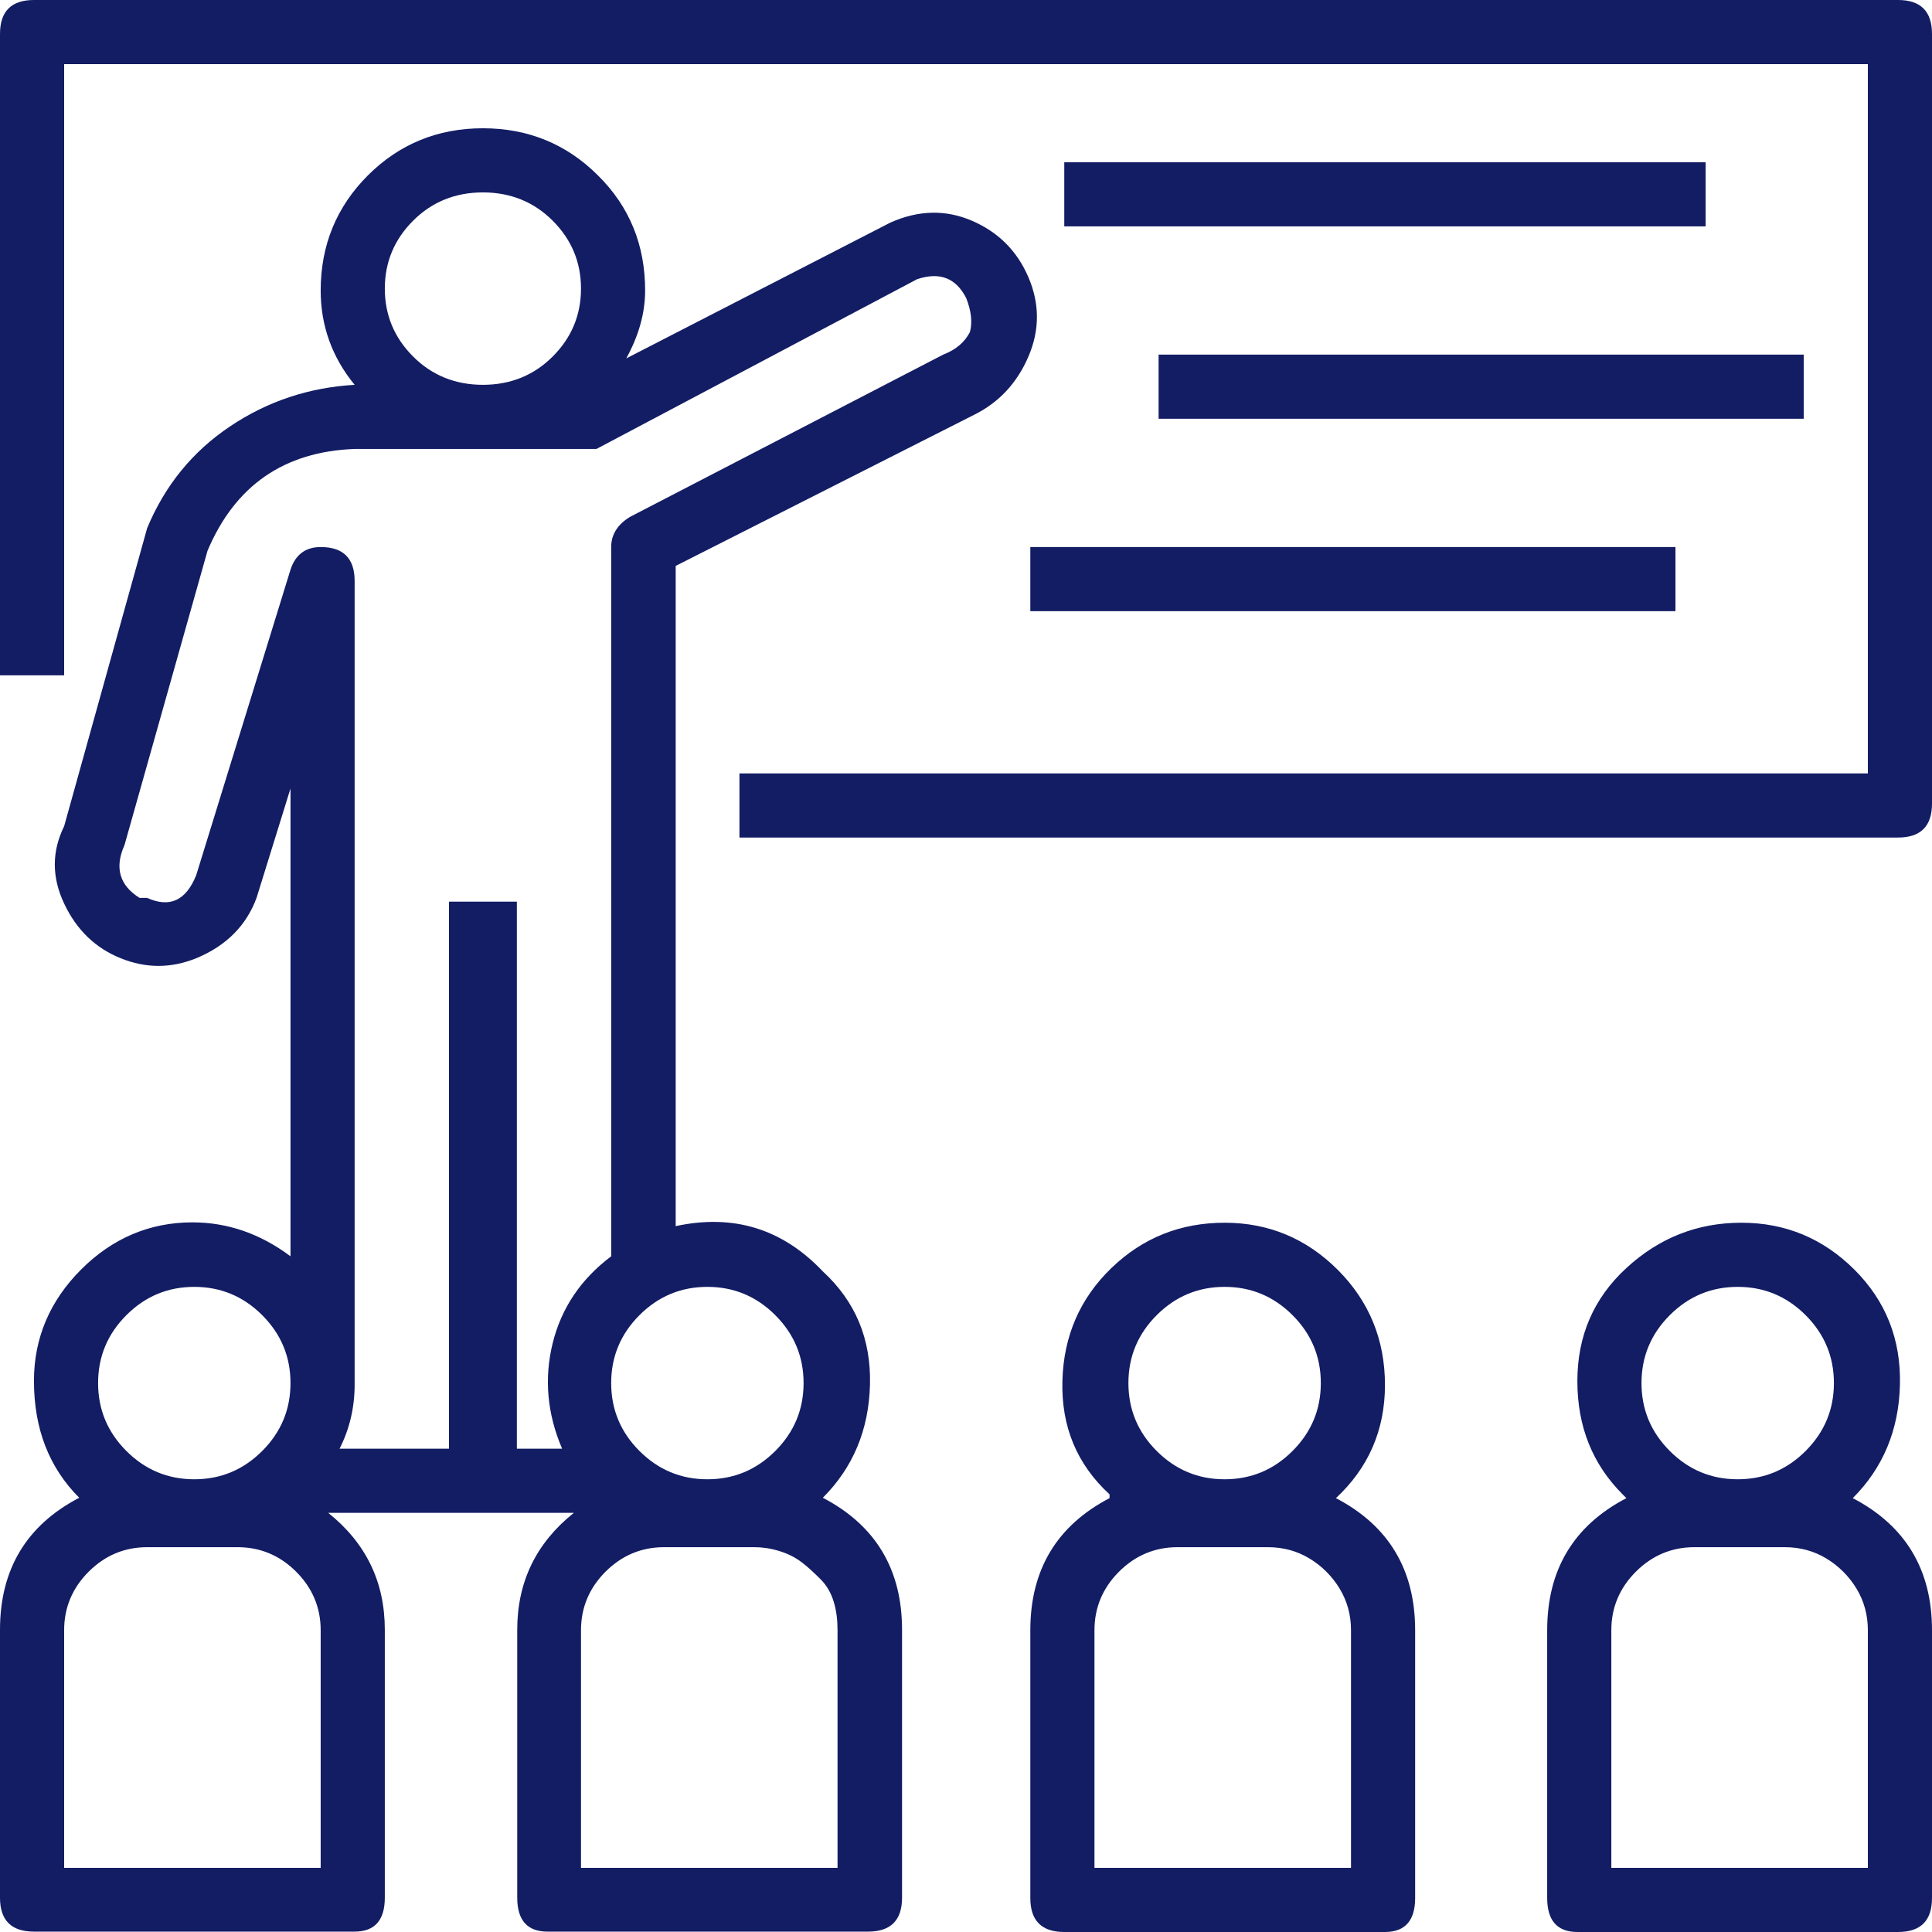
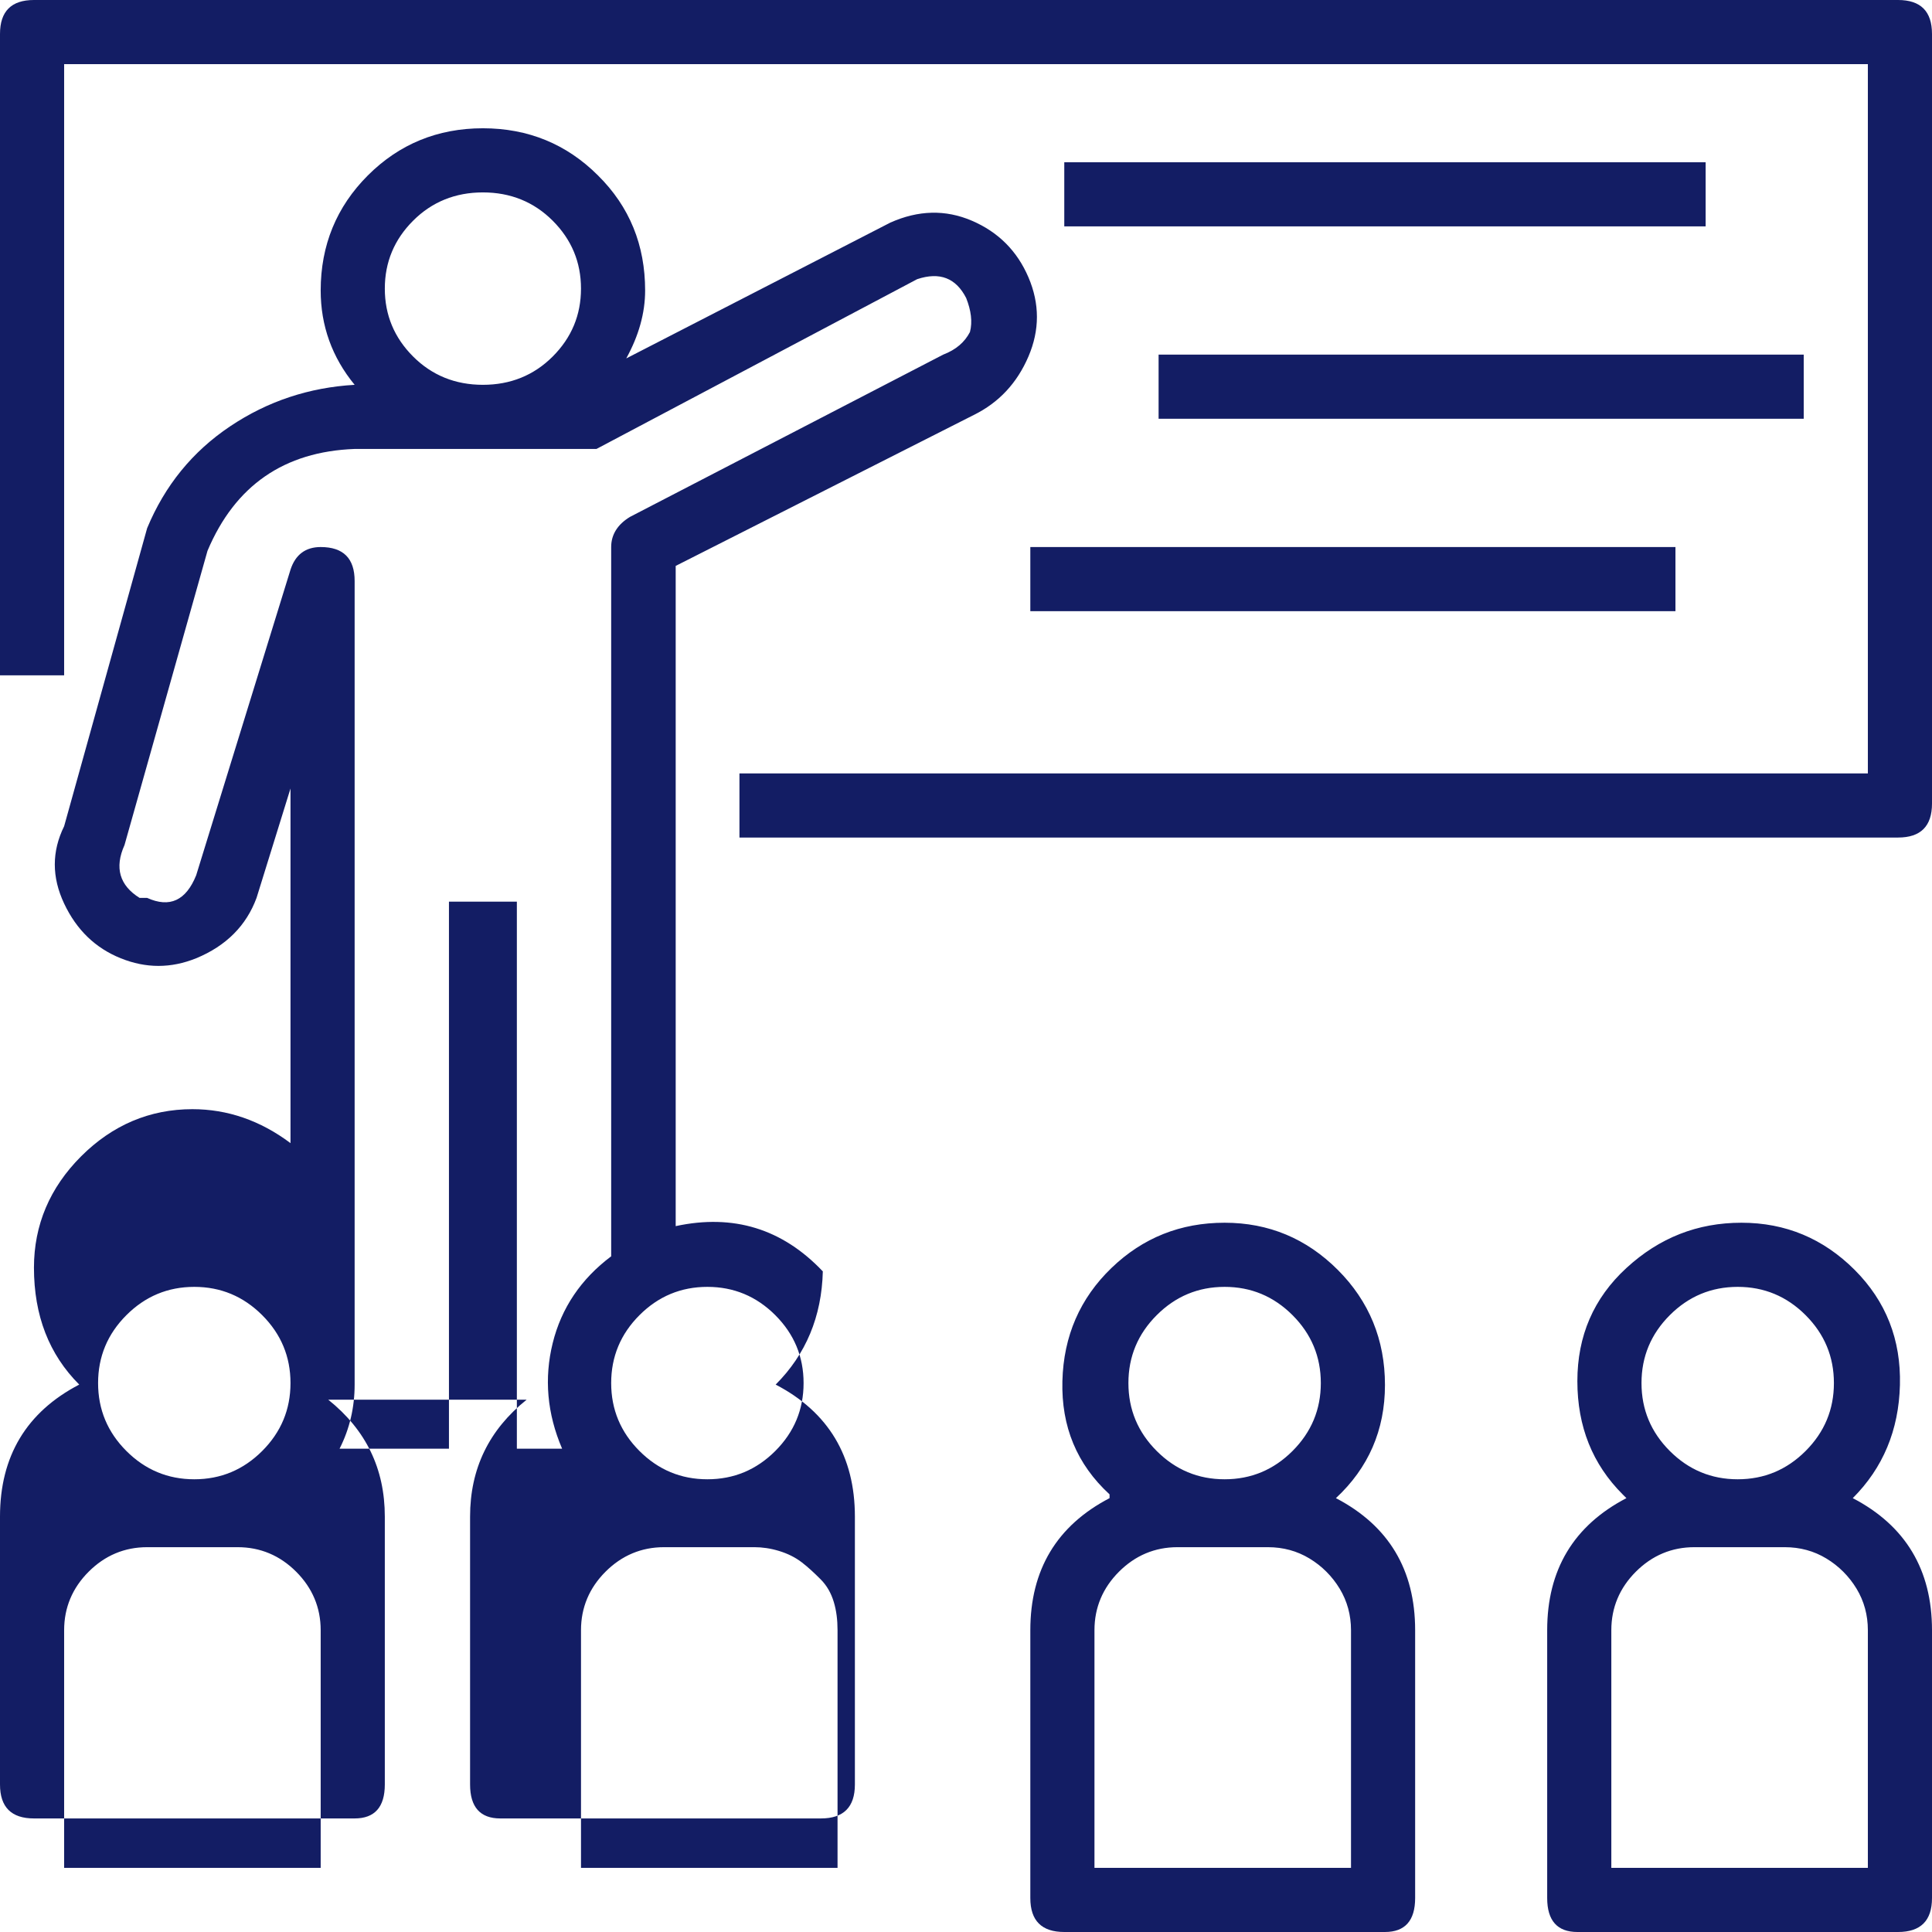
<svg xmlns="http://www.w3.org/2000/svg" version="1.1" id="Calque_1" x="0px" y="0px" viewBox="0 0 512.1 512.1" style="enable-background:new 0 0 512.1 512.1;" xml:space="preserve">
  <style type="text/css">
	.st0{fill:#131D64;}
</style>
  <g>
-     <path class="st0" d="M503.1,0c6,0,9,3,9,9v204c0,6-3,9-9,9H196v-17h299.1V17H17v162H0V9c0-6,3-9,9-9H503.1z M257.6,58.5   c7,3,12,8,15,15c3,7,3,14,0,21c-3,7-7.8,12.2-14.5,15.5l-79,40v175c15.3-3.3,28.3,0.7,39,12c8.7,8,12.8,18,12.5,30   c-0.3,12-4.5,22-12.5,30c14,7.3,21,19,21,35v71c0,6-3,9-9,9h-85c-5.3,0-8-3-8-9v-71c0-12.7,5-23,15-31H87c10,8,15,18.3,15,31v71   c0,6-2.7,9-8,9H9c-6,0-9-3-9-9v-71c0-16,7-27.7,21-35c-8-8-12-18.3-12-31c0-11.3,4.2-21.2,12.5-29.5c8.3-8.3,18.2-12.5,29.5-12.5   c9.3,0,18,3,26,9V209l-9,29c-2.7,7.3-8,12.7-16,16c-6.7,2.7-13.3,2.7-20,0c-6.7-2.7-11.7-7.5-15-14.5s-3.3-13.8,0-20.5l22-79   c4.7-11.3,12-20.3,22-27s21-10.3,33-11c-6-7.3-9-15.7-9-25c0-12,4.2-22.2,12.5-30.5S116,34,128,34c12,0,22.2,4.2,30.5,12.5   C166.9,54.8,171,65,171,77c0,6-1.7,12-5,18l70-36C243.4,55.7,250.6,55.5,257.6,58.5z M85,495.1v-63c0-6-2.2-11.2-6.5-15.5   s-9.5-6.5-15.5-6.5H39c-6,0-11.2,2.2-15.5,6.5s-6.5,9.5-6.5,15.5v63H85z M69.5,348.6c-5-5-11-7.5-18-7.5s-13,2.5-18,7.5   s-7.5,11-7.5,18c0,7,2.5,13,7.5,18s11,7.5,18,7.5s13-2.5,18-7.5s7.5-11,7.5-18C77,359.6,74.5,353.6,69.5,348.6z M257.1,88   c0.7-2.7,0.3-5.7-1-9c-2.7-5.3-7-7-13-5l-85,45c-1.3,0-2.7,0-4,0H94c-18.7,0.7-31.7,9.7-39,27l-22,78c-2.7,6-1.3,10.7,4,14   c0.7,0,1.3,0,2,0c6,2.7,10.3,0.7,13-6l25-81c1.3-4,4-6,8-6c6,0,9,3,9,9v213c0,6-1.3,11.7-4,17h29v-145h18v145h12   c-4-9.3-4.8-18.7-2.5-28s7.5-17,15.5-23V145c0-3.3,1.7-6,5-8l83-43C253.4,92.7,255.7,90.7,257.1,88z M146.5,58.5   c-5-5-11.2-7.5-18.5-7.5c-7.3,0-13.5,2.5-18.5,7.5c-5,5-7.5,11-7.5,18s2.5,13,7.5,18c5,5,11.2,7.5,18.5,7.5   c7.3,0,13.5-2.5,18.5-7.5c5-5,7.5-11,7.5-18S151.5,63.5,146.5,58.5z M222,432.1c0-2.7-0.3-5.2-1-7.5c-0.7-2.3-1.8-4.3-3.5-6   s-3.3-3.2-5-4.5c-1.7-1.3-3.7-2.3-6-3s-4.5-1-6.5-1h-24c-6,0-11.2,2.2-15.5,6.5c-4.3,4.3-6.5,9.5-6.5,15.5v63h68V432.1z    M205.5,348.6c-5-5-11-7.5-18-7.5s-13,2.5-18,7.5c-5,5-7.5,11-7.5,18c0,7,2.5,13,7.5,18c5,5,11,7.5,18,7.5s13-2.5,18-7.5   s7.5-11,7.5-18C213,359.6,210.5,353.6,205.5,348.6z M273.1,162v-17h171v17H273.1z M354.1,397.1c14,7.3,21,19,21,35v71   c0,6-2.7,9-8,9h-85c-6,0-9-3-9-9v-71c0-16,7-27.7,21-35v-1c-8.7-8-12.8-18-12.5-30c0.3-12,4.7-22,13-30c8.3-8,18.3-12,30-12   c11.7,0,21.7,4.2,30,12.5c8.3,8.3,12.5,18.5,12.5,30.5C367.1,379.1,362.7,389.1,354.1,397.1z M282.1,60V43h170v17H282.1z    M358.1,495.1v-63c0-4-1-7.7-3-11c-2-3.3-4.7-6-8-8c-3.3-2-7-3-11-3h-24c-6,0-11.2,2.2-15.5,6.5s-6.5,9.5-6.5,15.5v63H358.1z    M342.6,348.6c-5-5-11-7.5-18-7.5c-7,0-13,2.5-18,7.5s-7.5,11-7.5,18c0,7,2.5,13,7.5,18s11,7.5,18,7.5c7,0,13-2.5,18-7.5   s7.5-11,7.5-18C350.1,359.6,347.6,353.6,342.6,348.6z M307.1,111V94h171v17H307.1z M491.1,397.1c14,7.3,21,19,21,35v71c0,6-3,9-9,9   h-85c-5.3,0-8-3-8-9v-71c0-16,7-27.7,21-35l-1-1c-8-8-12-18-12-30c0-12,4.3-22,13-30c8.7-8,18.8-12,30.5-12   c11.7,0,21.7,4.2,30,12.5c8.3,8.3,12.3,18.5,12,30.5C503.3,379.1,499.1,389.1,491.1,397.1z M495.1,495.1v-63c0-4-1-7.7-3-11   c-2-3.3-4.7-6-8-8c-3.3-2-7-3-11-3h-24c-6,0-11.2,2.2-15.5,6.5s-6.5,9.5-6.5,15.5v63H495.1z M478.6,348.6c-5-5-11-7.5-18-7.5   c-7,0-13,2.5-18,7.5s-7.5,11-7.5,18c0,7,2.5,13,7.5,18s11,7.5,18,7.5c7,0,13-2.5,18-7.5s7.5-11,7.5-18   C486.1,359.6,483.6,353.6,478.6,348.6z" />
+     <path class="st0" d="M503.1,0c6,0,9,3,9,9v204c0,6-3,9-9,9H196v-17h299.1V17H17v162H0V9c0-6,3-9,9-9H503.1z M257.6,58.5   c7,3,12,8,15,15c3,7,3,14,0,21c-3,7-7.8,12.2-14.5,15.5l-79,40v175c15.3-3.3,28.3,0.7,39,12c-0.3,12-4.5,22-12.5,30c14,7.3,21,19,21,35v71c0,6-3,9-9,9h-85c-5.3,0-8-3-8-9v-71c0-12.7,5-23,15-31H87c10,8,15,18.3,15,31v71   c0,6-2.7,9-8,9H9c-6,0-9-3-9-9v-71c0-16,7-27.7,21-35c-8-8-12-18.3-12-31c0-11.3,4.2-21.2,12.5-29.5c8.3-8.3,18.2-12.5,29.5-12.5   c9.3,0,18,3,26,9V209l-9,29c-2.7,7.3-8,12.7-16,16c-6.7,2.7-13.3,2.7-20,0c-6.7-2.7-11.7-7.5-15-14.5s-3.3-13.8,0-20.5l22-79   c4.7-11.3,12-20.3,22-27s21-10.3,33-11c-6-7.3-9-15.7-9-25c0-12,4.2-22.2,12.5-30.5S116,34,128,34c12,0,22.2,4.2,30.5,12.5   C166.9,54.8,171,65,171,77c0,6-1.7,12-5,18l70-36C243.4,55.7,250.6,55.5,257.6,58.5z M85,495.1v-63c0-6-2.2-11.2-6.5-15.5   s-9.5-6.5-15.5-6.5H39c-6,0-11.2,2.2-15.5,6.5s-6.5,9.5-6.5,15.5v63H85z M69.5,348.6c-5-5-11-7.5-18-7.5s-13,2.5-18,7.5   s-7.5,11-7.5,18c0,7,2.5,13,7.5,18s11,7.5,18,7.5s13-2.5,18-7.5s7.5-11,7.5-18C77,359.6,74.5,353.6,69.5,348.6z M257.1,88   c0.7-2.7,0.3-5.7-1-9c-2.7-5.3-7-7-13-5l-85,45c-1.3,0-2.7,0-4,0H94c-18.7,0.7-31.7,9.7-39,27l-22,78c-2.7,6-1.3,10.7,4,14   c0.7,0,1.3,0,2,0c6,2.7,10.3,0.7,13-6l25-81c1.3-4,4-6,8-6c6,0,9,3,9,9v213c0,6-1.3,11.7-4,17h29v-145h18v145h12   c-4-9.3-4.8-18.7-2.5-28s7.5-17,15.5-23V145c0-3.3,1.7-6,5-8l83-43C253.4,92.7,255.7,90.7,257.1,88z M146.5,58.5   c-5-5-11.2-7.5-18.5-7.5c-7.3,0-13.5,2.5-18.5,7.5c-5,5-7.5,11-7.5,18s2.5,13,7.5,18c5,5,11.2,7.5,18.5,7.5   c7.3,0,13.5-2.5,18.5-7.5c5-5,7.5-11,7.5-18S151.5,63.5,146.5,58.5z M222,432.1c0-2.7-0.3-5.2-1-7.5c-0.7-2.3-1.8-4.3-3.5-6   s-3.3-3.2-5-4.5c-1.7-1.3-3.7-2.3-6-3s-4.5-1-6.5-1h-24c-6,0-11.2,2.2-15.5,6.5c-4.3,4.3-6.5,9.5-6.5,15.5v63h68V432.1z    M205.5,348.6c-5-5-11-7.5-18-7.5s-13,2.5-18,7.5c-5,5-7.5,11-7.5,18c0,7,2.5,13,7.5,18c5,5,11,7.5,18,7.5s13-2.5,18-7.5   s7.5-11,7.5-18C213,359.6,210.5,353.6,205.5,348.6z M273.1,162v-17h171v17H273.1z M354.1,397.1c14,7.3,21,19,21,35v71   c0,6-2.7,9-8,9h-85c-6,0-9-3-9-9v-71c0-16,7-27.7,21-35v-1c-8.7-8-12.8-18-12.5-30c0.3-12,4.7-22,13-30c8.3-8,18.3-12,30-12   c11.7,0,21.7,4.2,30,12.5c8.3,8.3,12.5,18.5,12.5,30.5C367.1,379.1,362.7,389.1,354.1,397.1z M282.1,60V43h170v17H282.1z    M358.1,495.1v-63c0-4-1-7.7-3-11c-2-3.3-4.7-6-8-8c-3.3-2-7-3-11-3h-24c-6,0-11.2,2.2-15.5,6.5s-6.5,9.5-6.5,15.5v63H358.1z    M342.6,348.6c-5-5-11-7.5-18-7.5c-7,0-13,2.5-18,7.5s-7.5,11-7.5,18c0,7,2.5,13,7.5,18s11,7.5,18,7.5c7,0,13-2.5,18-7.5   s7.5-11,7.5-18C350.1,359.6,347.6,353.6,342.6,348.6z M307.1,111V94h171v17H307.1z M491.1,397.1c14,7.3,21,19,21,35v71c0,6-3,9-9,9   h-85c-5.3,0-8-3-8-9v-71c0-16,7-27.7,21-35l-1-1c-8-8-12-18-12-30c0-12,4.3-22,13-30c8.7-8,18.8-12,30.5-12   c11.7,0,21.7,4.2,30,12.5c8.3,8.3,12.3,18.5,12,30.5C503.3,379.1,499.1,389.1,491.1,397.1z M495.1,495.1v-63c0-4-1-7.7-3-11   c-2-3.3-4.7-6-8-8c-3.3-2-7-3-11-3h-24c-6,0-11.2,2.2-15.5,6.5s-6.5,9.5-6.5,15.5v63H495.1z M478.6,348.6c-5-5-11-7.5-18-7.5   c-7,0-13,2.5-18,7.5s-7.5,11-7.5,18c0,7,2.5,13,7.5,18s11,7.5,18,7.5c7,0,13-2.5,18-7.5s7.5-11,7.5-18   C486.1,359.6,483.6,353.6,478.6,348.6z" />
  </g>
</svg>